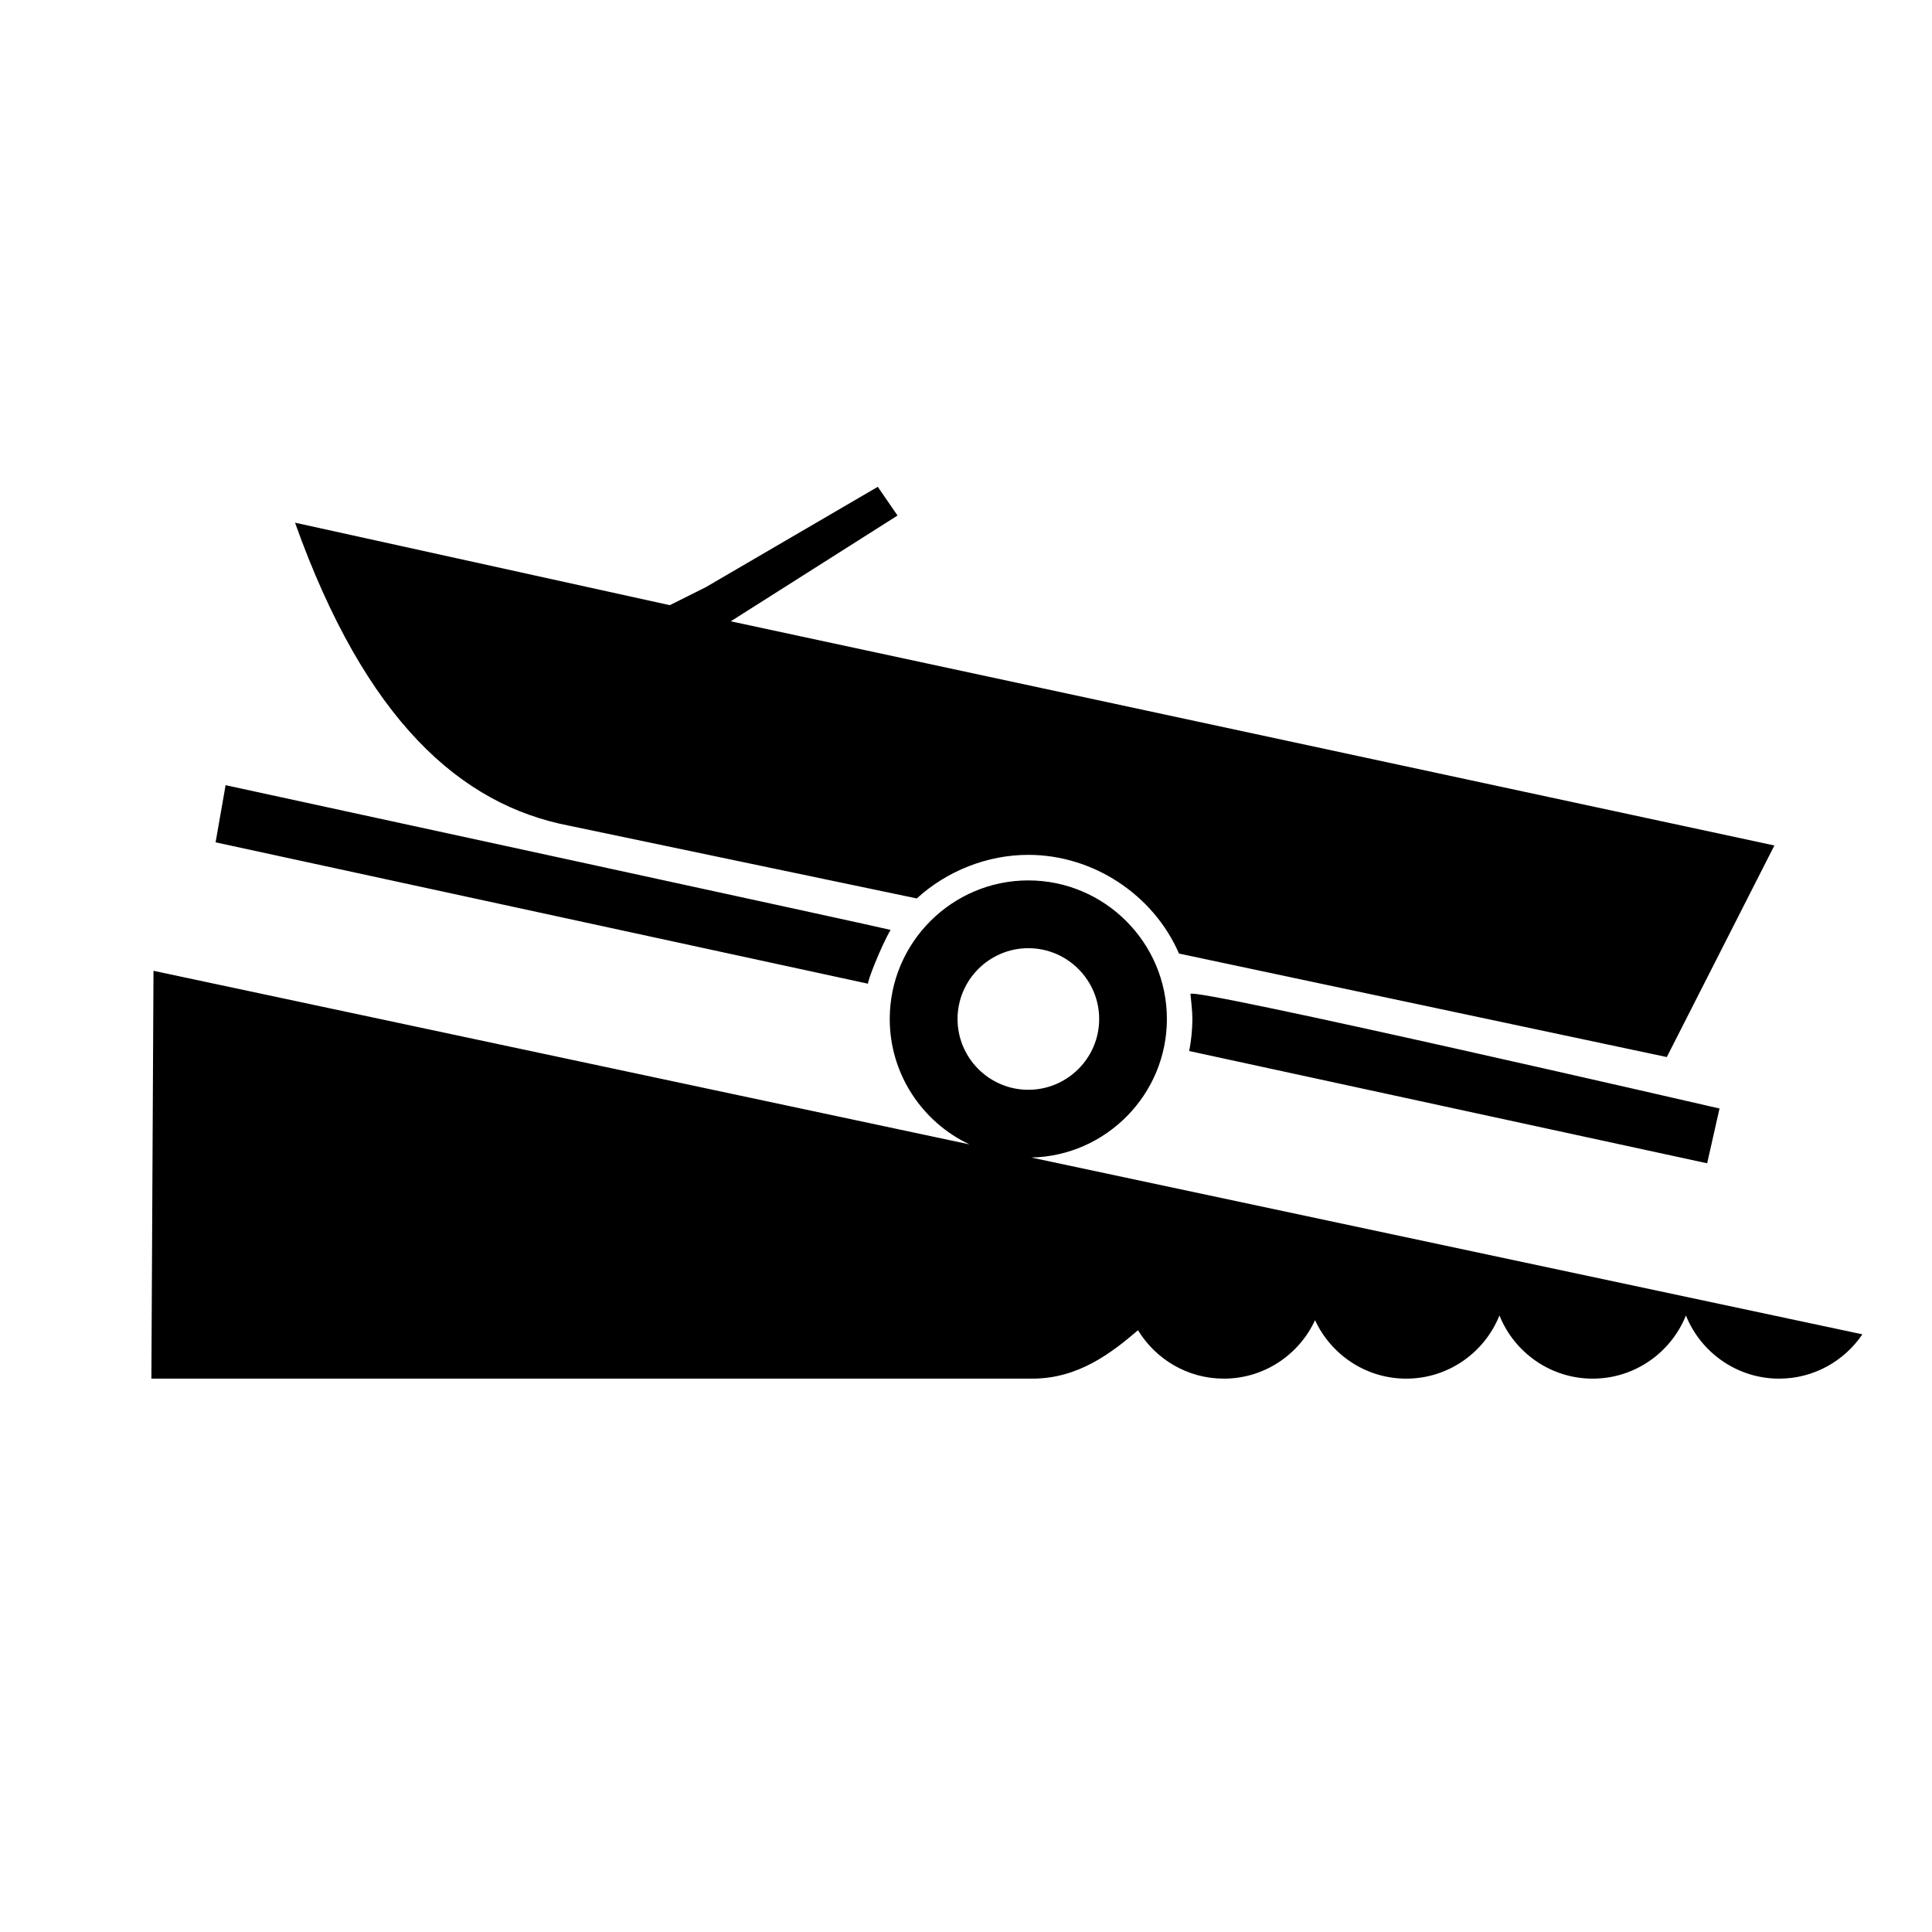
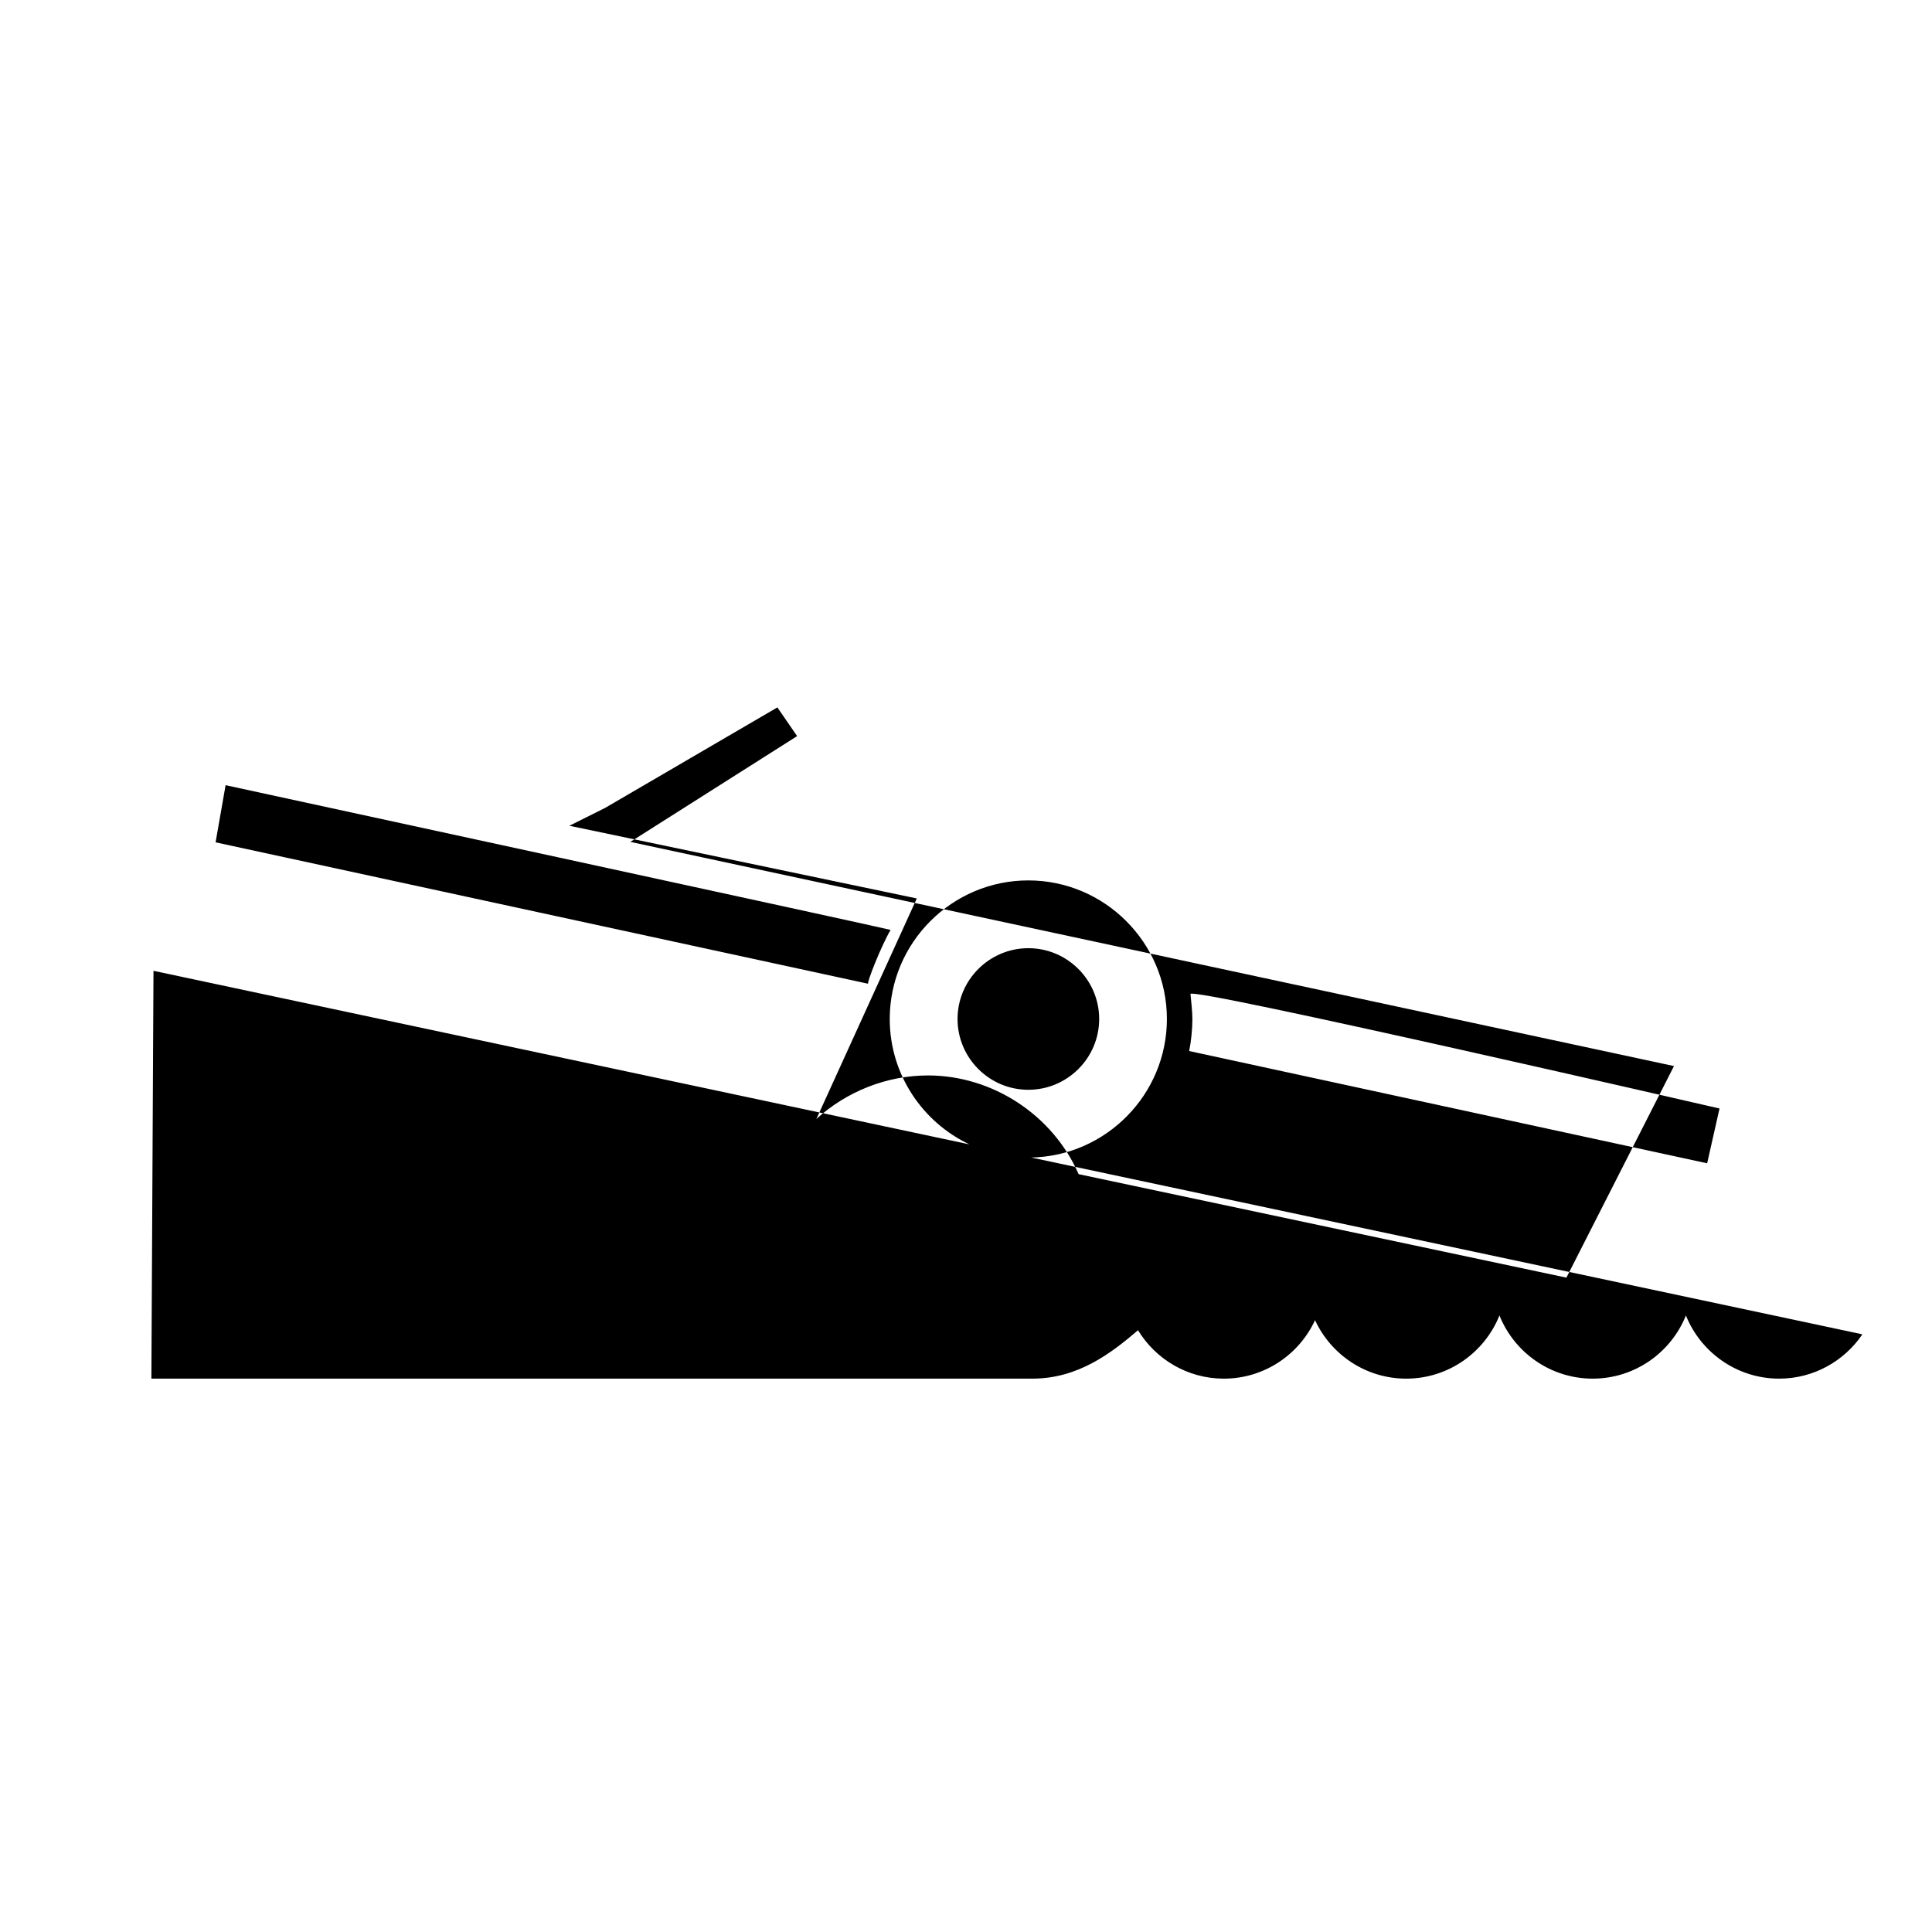
<svg xmlns="http://www.w3.org/2000/svg" fill="#000000" width="800px" height="800px" version="1.1" viewBox="144 144 512 512">
-   <path d="m637.55 497.61c-4.793 7.074-12.898 11.746-22.051 11.746-11.18 0-20.781-6.945-24.715-16.742-3.926 9.797-13.531 16.742-24.707 16.742s-20.773-6.945-24.707-16.742c-3.934 9.797-13.531 16.742-24.699 16.742-10.699 0-19.945-6.359-24.172-15.492-4.227 9.133-13.469 15.492-24.168 15.492-9.613 0-18.074-5.148-22.746-12.832-7.047 6.039-15.859 12.828-27.957 12.828h-233.51l0.559-108.08 216.23 46c-12.465-5.887-21.117-18.578-21.117-33.23 0-20.223 16.492-36.723 36.719-36.723 20.238 0 36.73 16.5 36.73 36.723 0 19.969-16.078 36.301-35.945 36.715zm-221.03-102.33c-10.336 0-18.762 8.43-18.762 18.766s8.426 18.758 18.762 18.758c10.34 0 18.773-8.422 18.773-18.758s-8.434-18.766-18.773-18.766zm-29.562-13.184-92.062-19.262c-28.832-5.531-54.02-27.898-72.711-80.316 33.109 7.289 66.215 14.574 99.32 21.859l9.504-4.75 45.613-26.613 5.234 7.606-44.195 28.031 276.57 59.41-28.508 56.07-129.27-27.426c-6.801-15.629-22.77-26.16-39.934-26.16-10.871 0-21.57 4.246-29.562 11.551zm72.188 40.438c0.512-2.547 0.848-5.773 0.848-8.488 0-2.211-0.336-4.59-0.504-6.629-0.176-2.035 140.2 30.348 140.2 30.348l-3.277 14.52zm-85.074-17.832-172.94-37.477 2.652-15.145s176.31 38.215 176.23 38.352c-2.602 4.453-6.394 14.172-5.945 14.27z" fill-rule="evenodd" />
+   <path d="m637.55 497.61c-4.793 7.074-12.898 11.746-22.051 11.746-11.18 0-20.781-6.945-24.715-16.742-3.926 9.797-13.531 16.742-24.707 16.742s-20.773-6.945-24.707-16.742c-3.934 9.797-13.531 16.742-24.699 16.742-10.699 0-19.945-6.359-24.172-15.492-4.227 9.133-13.469 15.492-24.168 15.492-9.613 0-18.074-5.148-22.746-12.832-7.047 6.039-15.859 12.828-27.957 12.828h-233.51l0.559-108.08 216.23 46c-12.465-5.887-21.117-18.578-21.117-33.23 0-20.223 16.492-36.723 36.719-36.723 20.238 0 36.73 16.5 36.73 36.723 0 19.969-16.078 36.301-35.945 36.715zm-221.03-102.33c-10.336 0-18.762 8.43-18.762 18.766s8.426 18.758 18.762 18.758c10.34 0 18.773-8.422 18.773-18.758s-8.434-18.766-18.773-18.766zm-29.562-13.184-92.062-19.262l9.504-4.75 45.613-26.613 5.234 7.606-44.195 28.031 276.57 59.41-28.508 56.07-129.27-27.426c-6.801-15.629-22.77-26.16-39.934-26.16-10.871 0-21.57 4.246-29.562 11.551zm72.188 40.438c0.512-2.547 0.848-5.773 0.848-8.488 0-2.211-0.336-4.59-0.504-6.629-0.176-2.035 140.2 30.348 140.2 30.348l-3.277 14.52zm-85.074-17.832-172.94-37.477 2.652-15.145s176.31 38.215 176.23 38.352c-2.602 4.453-6.394 14.172-5.945 14.27z" fill-rule="evenodd" />
</svg>